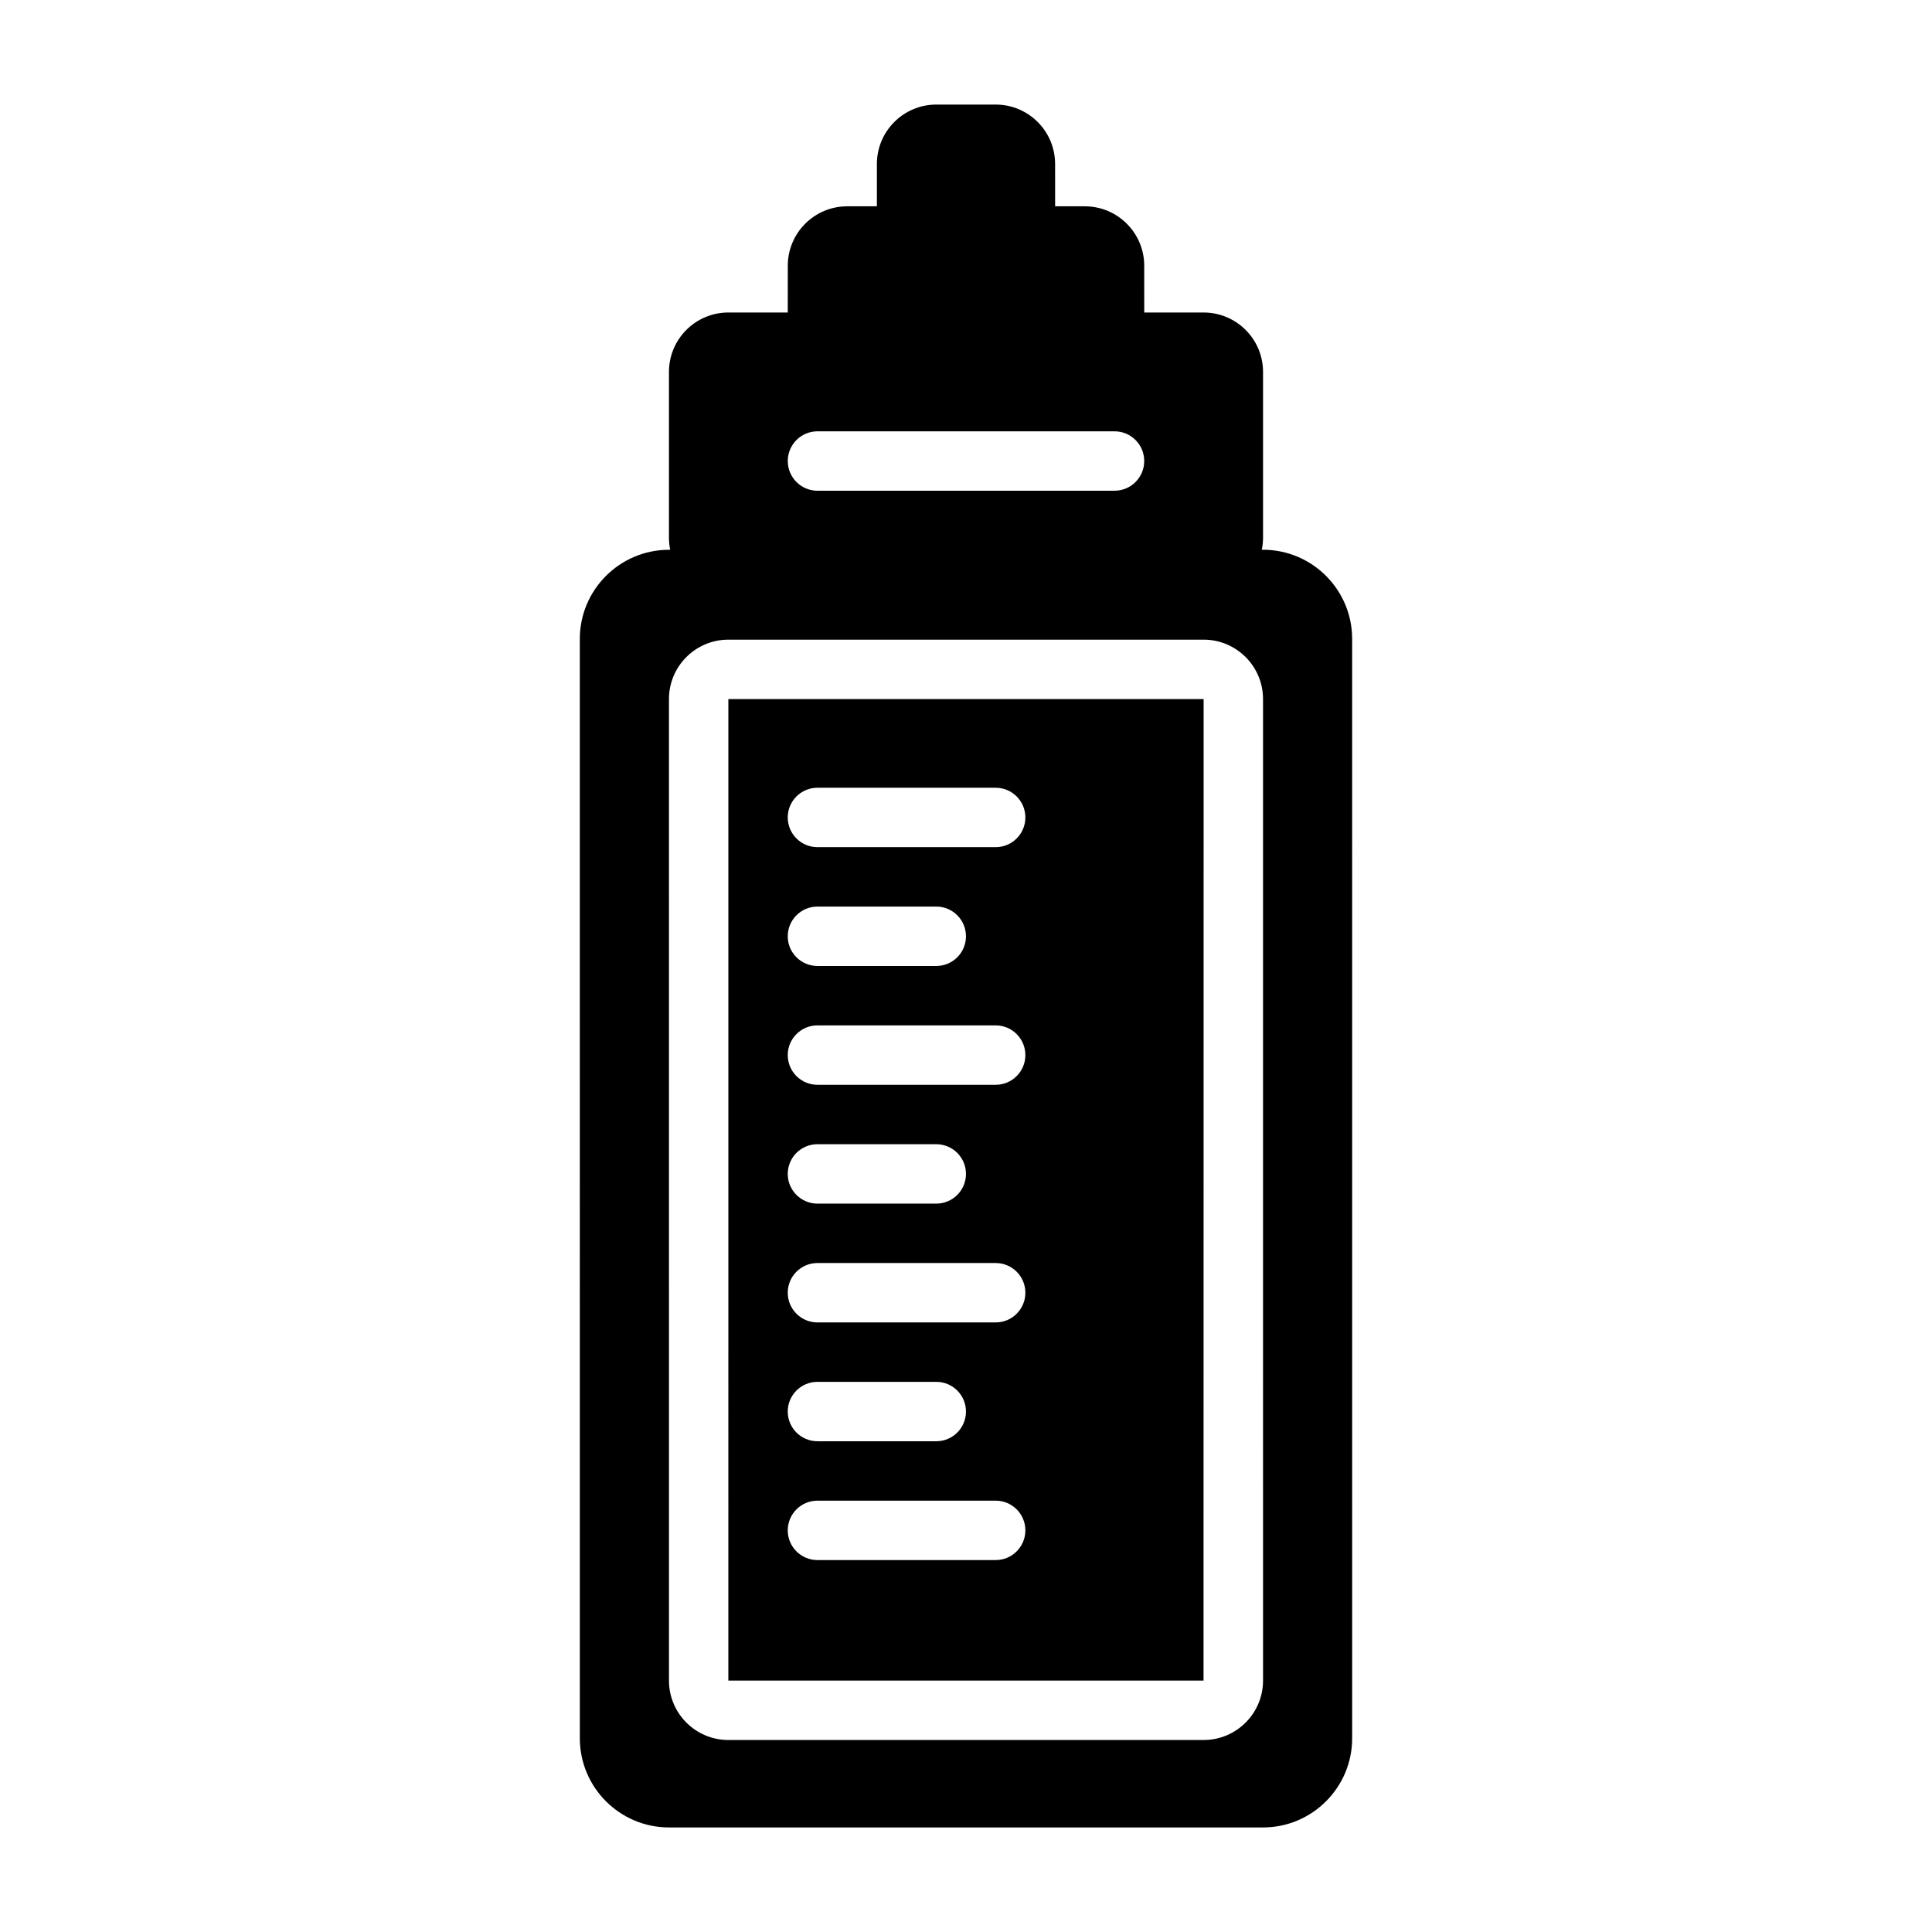
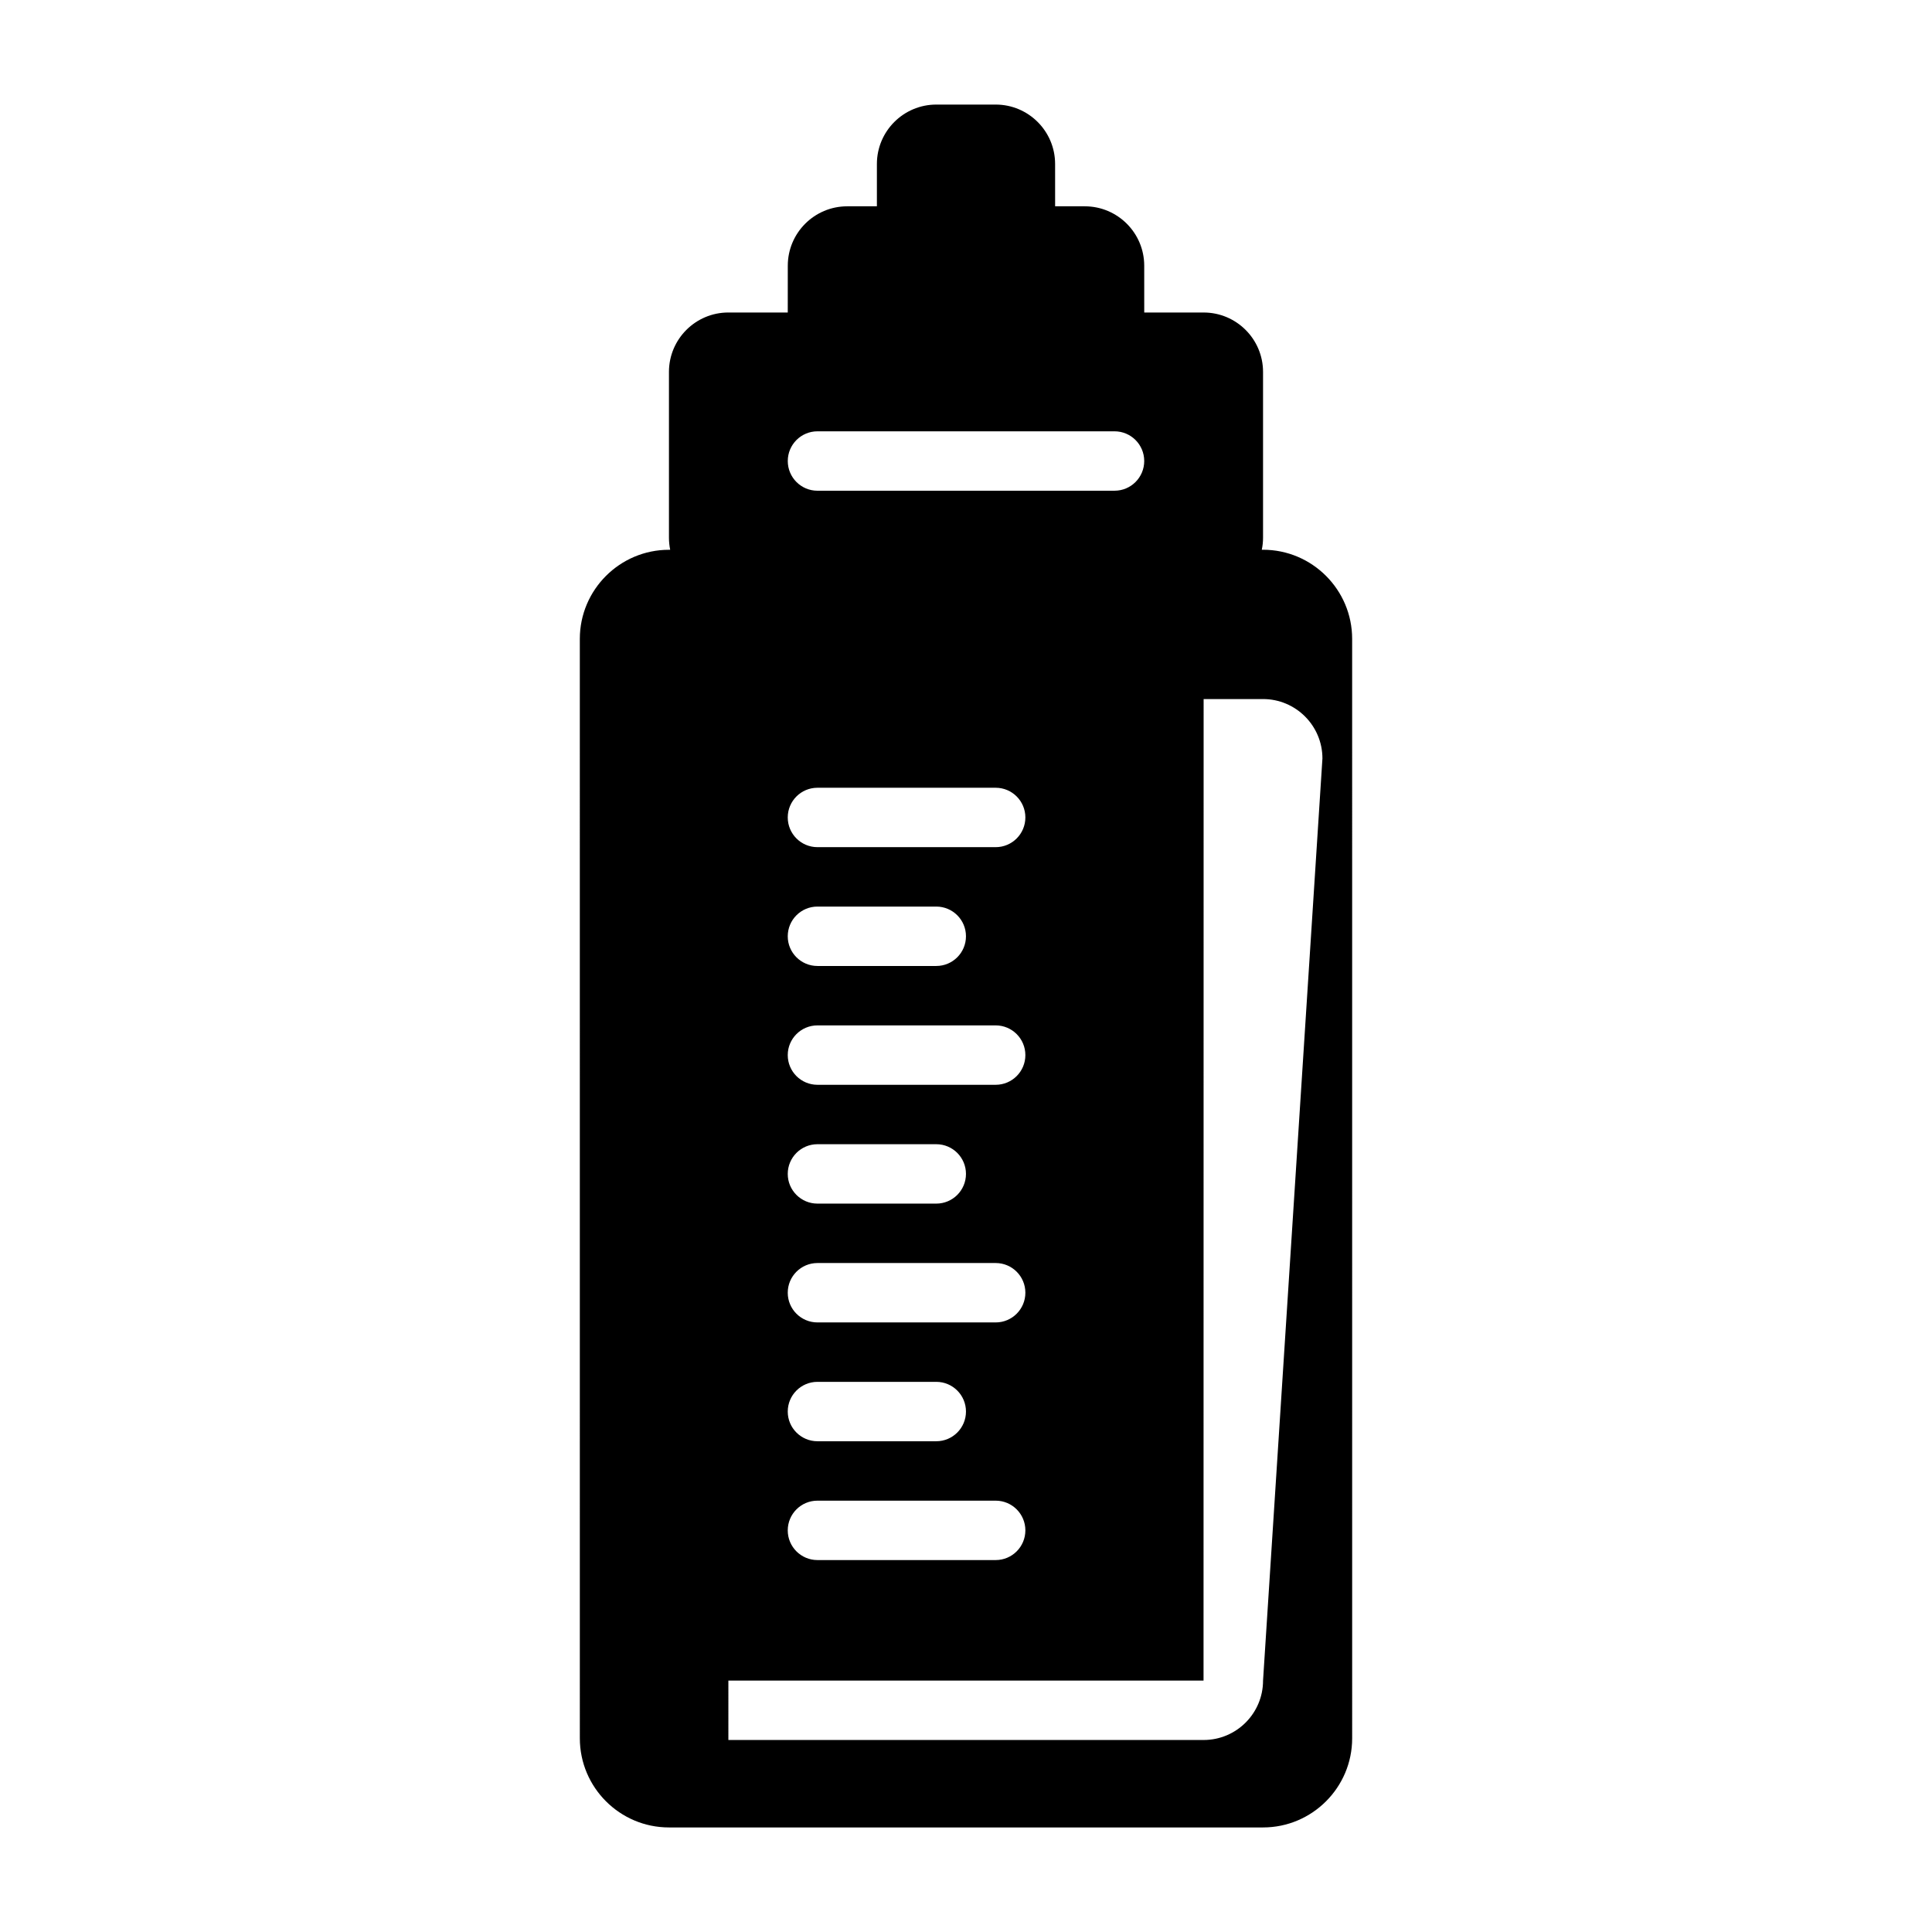
<svg xmlns="http://www.w3.org/2000/svg" fill="#000000" width="800px" height="800px" version="1.1" viewBox="144 144 512 512">
-   <path d="m478.72 289.69h-0.332c0.215-1.031 0.332-2.094 0.332-3.188v-43.941c0-8.684-7.062-15.742-15.742-15.742h-15.742l-0.004-12.402c0-8.684-7.062-15.742-15.742-15.742h-7.871l-0.004-11.219c0-8.684-7.062-15.742-15.742-15.742h-15.742c-8.691 0-15.742 7.062-15.742 15.742v11.219h-7.871c-8.691 0-15.742 7.062-15.742 15.742l-0.008 12.398h-15.742c-8.691 0-15.742 7.062-15.742 15.742v43.941c0 1.094 0.117 2.164 0.324 3.195l-0.328 0.004c-13.02 0-23.617 10.598-23.617 23.617l0.004 291.36c0 13.02 10.598 23.617 23.617 23.617h157.44c13.02 0 23.617-10.598 23.617-23.617l-0.004-291.37c0-13.02-10.598-23.617-23.617-23.617zm-118.08-31.387h78.719c4.352 0 7.871 3.527 7.871 7.871s-3.519 7.871-7.871 7.871l-78.719 0.004c-4.352 0-7.871-3.527-7.871-7.871 0-4.348 3.519-7.875 7.871-7.875zm118.08 331.07c0 8.684-7.062 15.742-15.742 15.742l-125.95 0.004c-8.691 0-15.742-7.062-15.742-15.742l-0.004-260.12c0-8.684 7.055-15.742 15.742-15.742h125.95c8.684 0 15.742 7.062 15.742 15.742zm-141.7 0h125.93l0.023-260.11h-125.95zm23.613-236.61h47.23c4.352 0 7.871 3.527 7.871 7.871s-3.519 7.871-7.871 7.871h-47.23c-4.352 0-7.871-3.527-7.871-7.871s3.519-7.871 7.871-7.871zm0 31.488h31.488c4.352 0 7.871 3.527 7.871 7.871s-3.519 7.871-7.871 7.871h-31.488c-4.352 0-7.871-3.527-7.871-7.871s3.519-7.871 7.871-7.871zm0 31.488h47.23c4.352 0 7.871 3.527 7.871 7.871s-3.519 7.871-7.871 7.871h-47.23c-4.352 0-7.871-3.527-7.871-7.871s3.519-7.871 7.871-7.871zm0 31.488h31.488c4.352 0 7.871 3.527 7.871 7.871s-3.519 7.871-7.871 7.871h-31.488c-4.352 0-7.871-3.527-7.871-7.871s3.519-7.871 7.871-7.871zm0 31.488h47.23c4.352 0 7.871 3.527 7.871 7.871s-3.519 7.871-7.871 7.871h-47.23c-4.352 0-7.871-3.527-7.871-7.871s3.519-7.871 7.871-7.871zm0 31.488h31.488c4.352 0 7.871 3.527 7.871 7.871s-3.519 7.871-7.871 7.871h-31.488c-4.352 0-7.871-3.527-7.871-7.871s3.519-7.871 7.871-7.871zm0 31.488h47.23c4.352 0 7.871 3.527 7.871 7.871s-3.519 7.871-7.871 7.871h-47.23c-4.352 0-7.871-3.527-7.871-7.871s3.519-7.871 7.871-7.871z" />
+   <path d="m478.72 289.69h-0.332c0.215-1.031 0.332-2.094 0.332-3.188v-43.941c0-8.684-7.062-15.742-15.742-15.742h-15.742l-0.004-12.402c0-8.684-7.062-15.742-15.742-15.742h-7.871l-0.004-11.219c0-8.684-7.062-15.742-15.742-15.742h-15.742c-8.691 0-15.742 7.062-15.742 15.742v11.219h-7.871c-8.691 0-15.742 7.062-15.742 15.742l-0.008 12.398h-15.742c-8.691 0-15.742 7.062-15.742 15.742v43.941c0 1.094 0.117 2.164 0.324 3.195l-0.328 0.004c-13.02 0-23.617 10.598-23.617 23.617l0.004 291.36c0 13.02 10.598 23.617 23.617 23.617h157.44c13.02 0 23.617-10.598 23.617-23.617l-0.004-291.37c0-13.02-10.598-23.617-23.617-23.617zm-118.08-31.387h78.719c4.352 0 7.871 3.527 7.871 7.871s-3.519 7.871-7.871 7.871l-78.719 0.004c-4.352 0-7.871-3.527-7.871-7.871 0-4.348 3.519-7.875 7.871-7.875zm118.08 331.07c0 8.684-7.062 15.742-15.742 15.742l-125.95 0.004l-0.004-260.12c0-8.684 7.055-15.742 15.742-15.742h125.95c8.684 0 15.742 7.062 15.742 15.742zm-141.7 0h125.93l0.023-260.11h-125.95zm23.613-236.61h47.23c4.352 0 7.871 3.527 7.871 7.871s-3.519 7.871-7.871 7.871h-47.23c-4.352 0-7.871-3.527-7.871-7.871s3.519-7.871 7.871-7.871zm0 31.488h31.488c4.352 0 7.871 3.527 7.871 7.871s-3.519 7.871-7.871 7.871h-31.488c-4.352 0-7.871-3.527-7.871-7.871s3.519-7.871 7.871-7.871zm0 31.488h47.23c4.352 0 7.871 3.527 7.871 7.871s-3.519 7.871-7.871 7.871h-47.23c-4.352 0-7.871-3.527-7.871-7.871s3.519-7.871 7.871-7.871zm0 31.488h31.488c4.352 0 7.871 3.527 7.871 7.871s-3.519 7.871-7.871 7.871h-31.488c-4.352 0-7.871-3.527-7.871-7.871s3.519-7.871 7.871-7.871zm0 31.488h47.23c4.352 0 7.871 3.527 7.871 7.871s-3.519 7.871-7.871 7.871h-47.23c-4.352 0-7.871-3.527-7.871-7.871s3.519-7.871 7.871-7.871zm0 31.488h31.488c4.352 0 7.871 3.527 7.871 7.871s-3.519 7.871-7.871 7.871h-31.488c-4.352 0-7.871-3.527-7.871-7.871s3.519-7.871 7.871-7.871zm0 31.488h47.23c4.352 0 7.871 3.527 7.871 7.871s-3.519 7.871-7.871 7.871h-47.23c-4.352 0-7.871-3.527-7.871-7.871s3.519-7.871 7.871-7.871z" />
</svg>